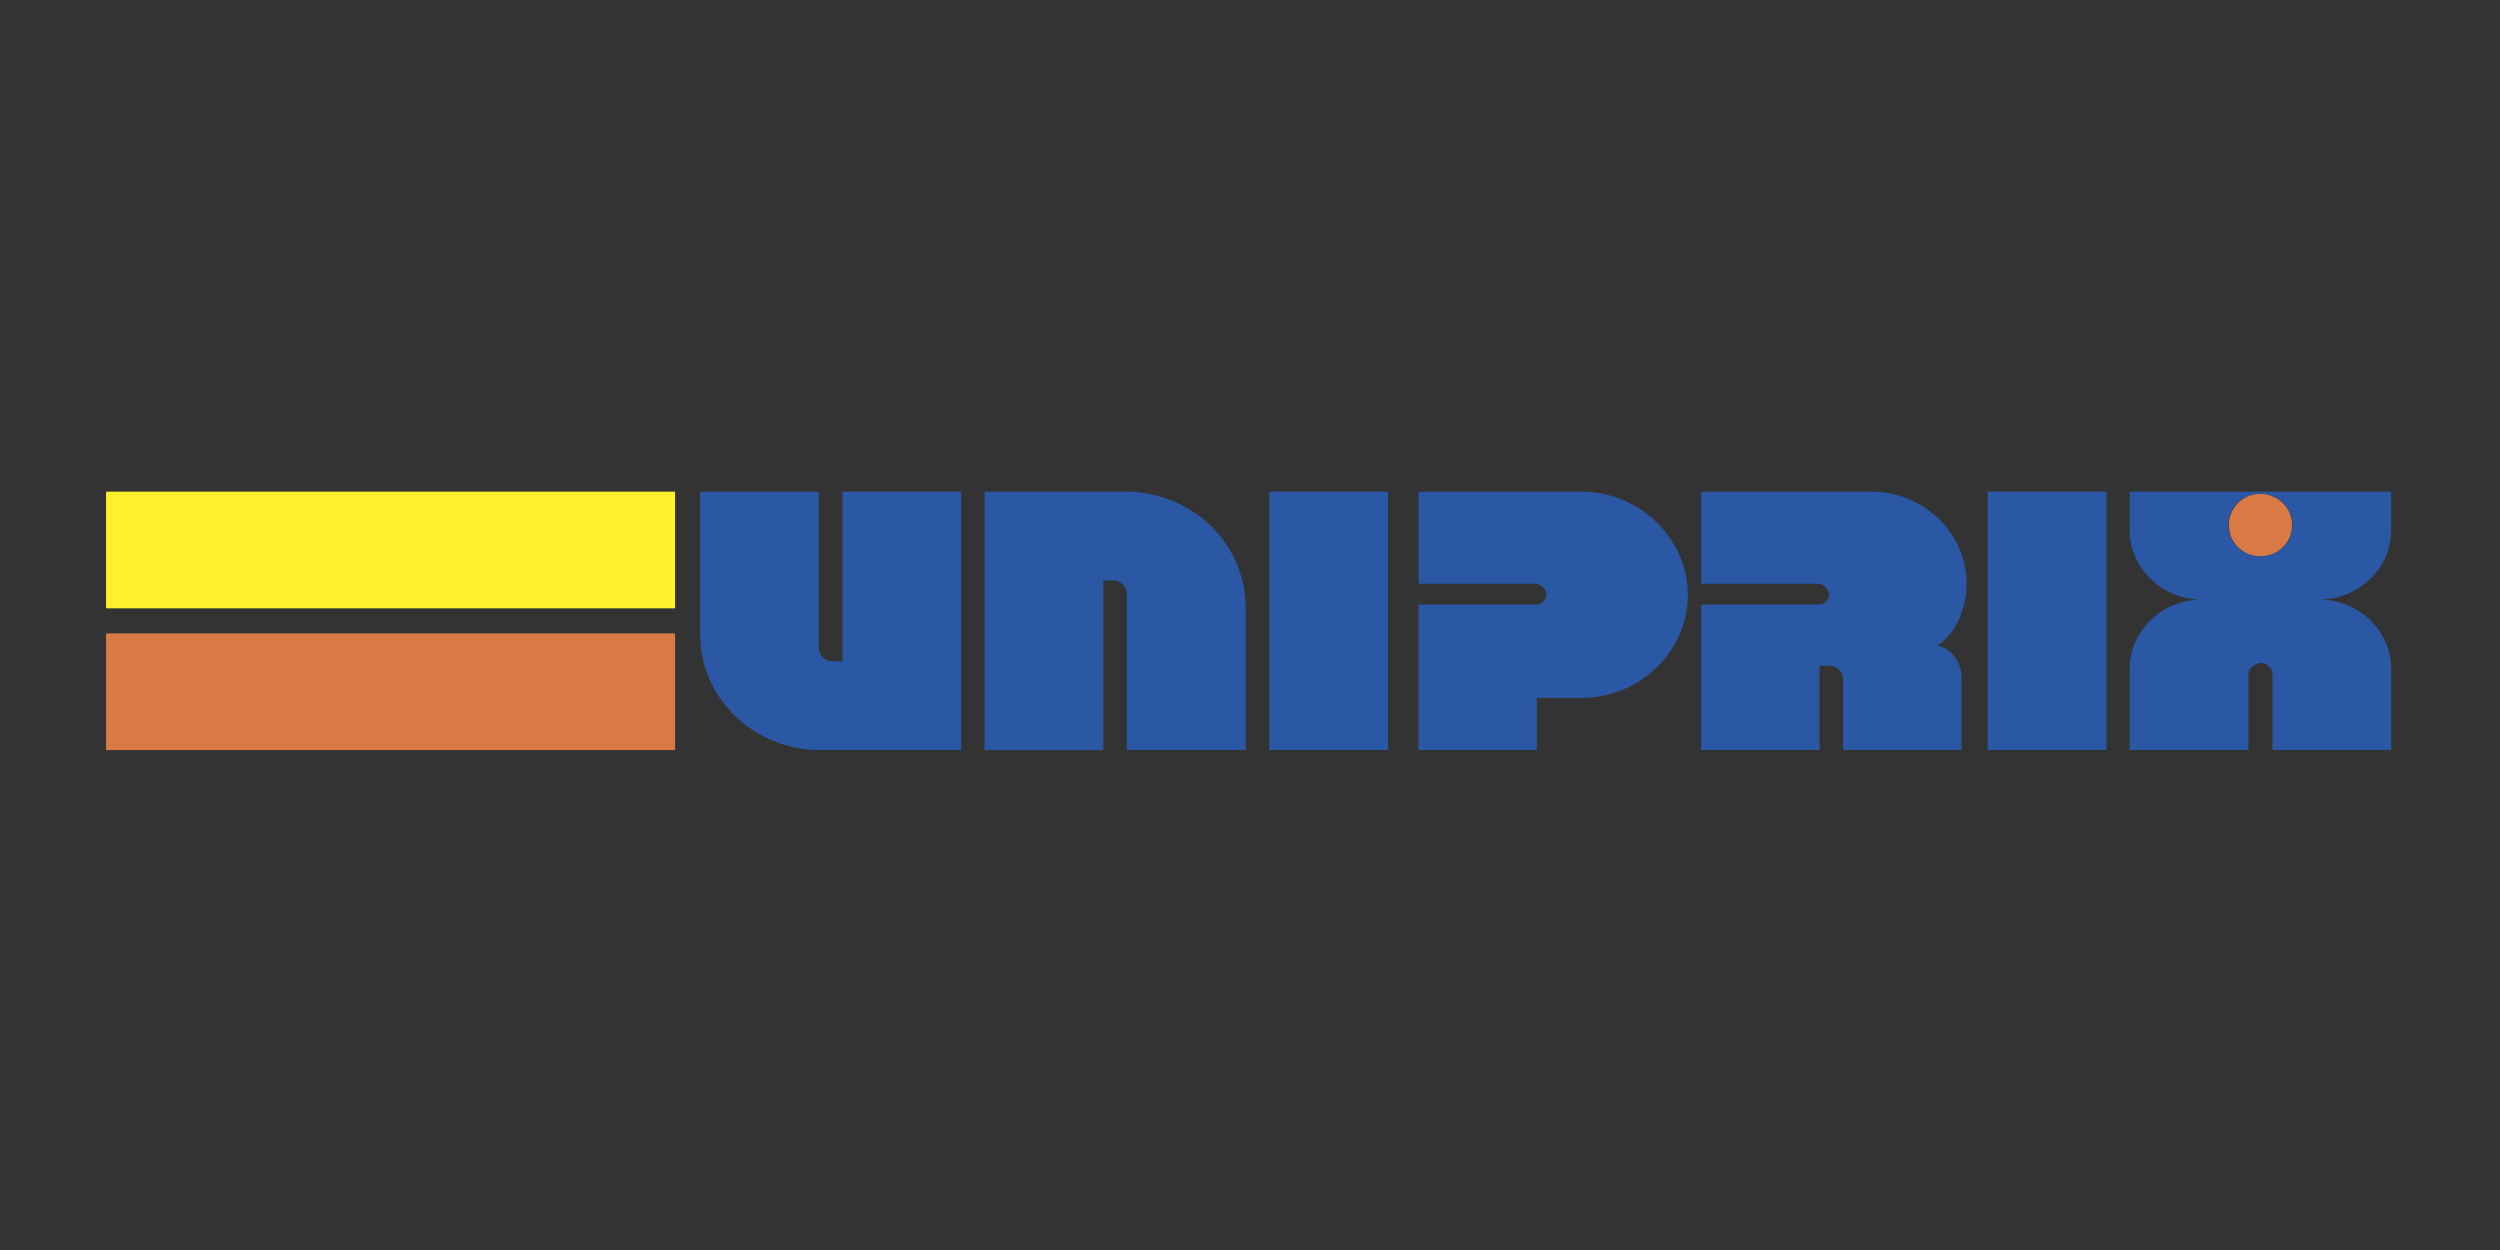
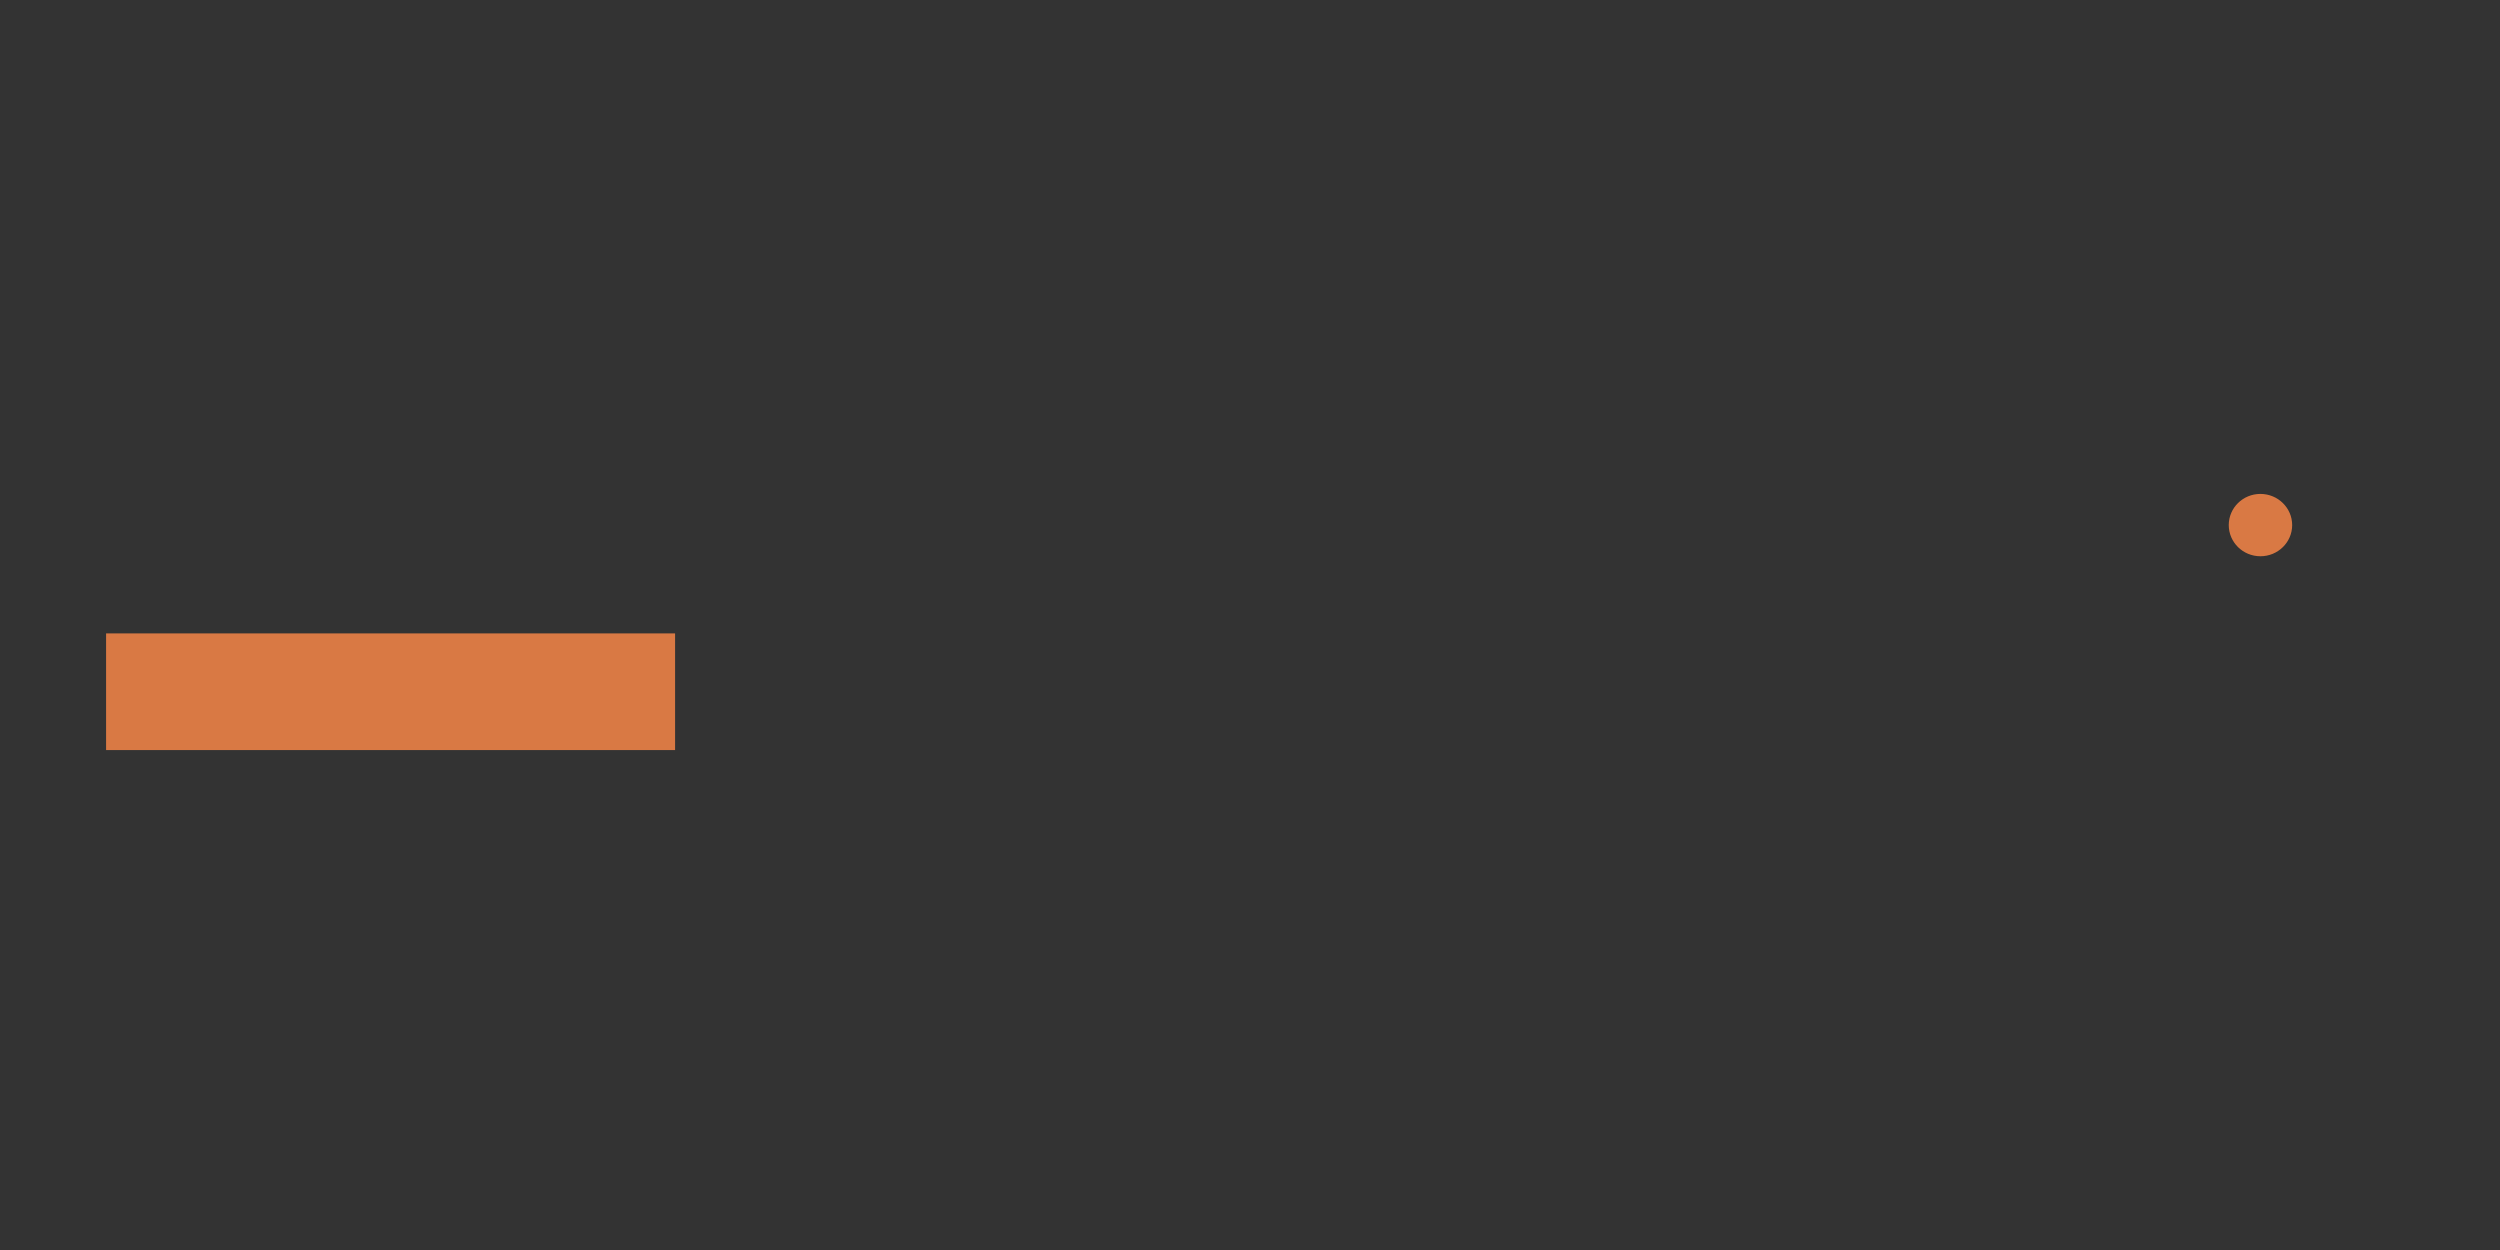
<svg xmlns="http://www.w3.org/2000/svg" id="Layer_2" data-name="Layer 2" viewBox="0 0 300 150">
  <rect x="0" y="0" width="300" height="150" fill="#333333" stroke="none" />
  <defs>
    <style>
      .cls-1 {
        fill: none;
      }

      .cls-2 {
        fill: #2a58a5;
      }

      .cls-2, .cls-3, .cls-4 {
        fill-rule: evenodd;
      }

      .cls-3 {
        fill: #d97944;
      }

      .cls-4 {
        fill: #fff22d;
      }
    </style>
  </defs>
  <g id="Layer_1-2" data-name="Layer 1">
-     <rect class="cls-1" width="300" height="150" />
    <g>
-       <path class="cls-2" d="M271.35,79.55c.67,0,1.34,.65,1.34,1.3v9.15h14.25v-9.75c0-4.55-3.92-8.3-8.62-8.3,4.7,0,8.62-3.75,8.62-8.3v-4.65h-15.69v.25c2.12,0,3.87,1.7,3.87,3.75s-1.76,3.75-3.87,3.75-3.87-1.7-3.87-3.75,1.76-3.75,3.87-3.75v-.25h-15.69v4.65c0,4.55,3.92,8.3,8.62,8.3-4.7,0-8.62,3.75-8.62,8.3v9.75h14.25v-9.15c0-.65,.88-1.3,1.55-1.3h0Zm-119.04,10.45v-31.01h14.25v31.01h-14.25Zm-18.58-20.35c.72,0,1.5,.8,1.5,1.5v18.85h14.25v-17.05c0-7.5-6.04-13.55-13.68-13.95h-17.65v31.01h14.25v-20.36h1.34Zm-33.97,9.7c-.72,0-1.5-.8-1.5-1.5v-18.85h-14.25v17.05c0,7.5,6.04,13.56,13.68,13.95h17.65v-31.01h-14.25v20.36h-1.34Zm138.76,10.65v-31.01h14.25v31.01h-14.25Zm-54.2-17.45c.67,0,1.24-.55,1.24-1.2s-.67-1.3-1.34-1.3h-13.99v-11.05h19.51c7.02,0,12.8,5.6,12.8,12.4s-5.78,12.35-12.8,12.35h-5.32v6.25h-14.2v-17.45h14.09Zm51.06,8.7v8.75h-14.2v-8.6c0-.7-.78-1.5-1.5-1.5h-1.34v10.1h-14.2v-17.45h14.09c.67,0,1.24-.55,1.24-1.2s-.67-1.3-1.34-1.3h-13.99v-11.05h20.49c6.2,0,11.36,5,11.36,11,0,2.7-1.13,6-3.51,7.45,1.65,.35,2.89,1.95,2.89,3.8h0Z" />
-       <path class="cls-4" d="M12.73,59H81.01v14H12.73v-14Z" />
+       <path class="cls-4" d="M12.73,59H81.01v14v-14Z" />
      <path class="cls-3" d="M12.73,76.01H81.01v14H12.73v-14Zm254.72-13c0-2.07,1.7-3.74,3.8-3.74s3.81,1.68,3.81,3.74-1.7,3.74-3.81,3.74c-2.1,0-3.8-1.68-3.8-3.74Z" />
    </g>
  </g>
</svg>